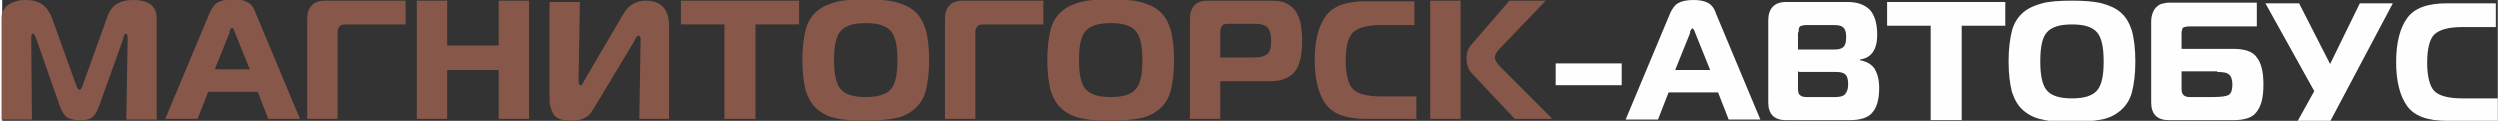
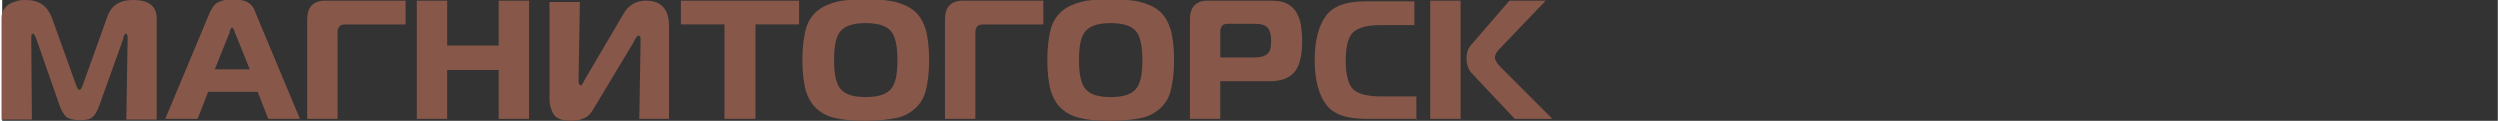
<svg xmlns="http://www.w3.org/2000/svg" xml:space="preserve" width="266.472mm" height="12.878mm" version="1.1" style="shape-rendering:geometricPrecision; text-rendering:geometricPrecision; image-rendering:optimizeQuality; fill-rule:evenodd; clip-rule:evenodd" viewBox="0 0 3780 183">
  <rect x="0" y="0" width="3780" height="183" fill="#333333" stroke="none" />
  <defs>
    <style type="text/css">
   
    .fil1 {fill:#FEFEFE;fill-rule:nonzero}
    .fil0 {fill:#87574A;fill-rule:nonzero}
   
  </style>
  </defs>
  <g id="Слой_x0020_1">
    <g id="_985577744">
      <path class="fil0" d="M184 57l-37 103c-3,8 -6,14 -10,17 -4,4 -10,5 -20,5 -9,0 -16,-2 -20,-5 -4,-4 -7,-9 -10,-17l-36 -103c-2,-4 -3,-6 -4,-6 -2,0 -3,2 -3,6l1 124 -46 0 0 -153c0,-6 1,-10 4,-14 2,-4 6,-7 10,-9 4,-2 8,-3 11,-4 4,-1 8,-1 12,-1 20,0 32,9 39,26l37 103c2,5 3,7 5,7 2,0 3,-2 5,-7l37 -103c6,-18 19,-26 39,-26 24,0 36,9 36,28l0 153 -46 0 2 -124c0,-4 -1,-6 -3,-6 -1,0 -2,2 -4,6zm63 123l67 -160c3,-7 7,-13 12,-16 5,-3 13,-5 23,-5 9,0 16,1 22,4 6,3 10,8 13,17l67 160 -48 0 -16 -41 -75 0 -16 41 -48 0zm98 -132l-23 57 53 0 -23 -57c-1,-4 -3,-6 -4,-6 -1,0 -2,2 -4,6zm163 132l-46 0 0 -151c0,-18 9,-28 27,-28l122 0 0 36 -91 0c-4,0 -8,1 -9,3 -2,2 -3,5 -3,9l0 131zm290 -179l0 179 -46 0 0 -74 -78 0 0 74 -46 0 0 -179 46 0 0 68 78 0 0 -68 46 0zm213 179l-46 0 2 -120c0,-4 -1,-6 -3,-6 0,0 -1,0 -1,0 0,0 -1,0 -1,1 0,0 -1,1 -1,1 0,0 -1,1 -1,1 0,1 -1,1 -1,2 0,0 -1,1 -1,2 -1,1 -1,2 -1,2l-62 103c-2,3 -4,6 -6,8 -2,2 -5,4 -10,6 -5,2 -10,3 -17,3 -7,0 -13,-1 -18,-3 -5,-2 -8,-5 -10,-9 -2,-4 -3,-8 -4,-11 -1,-4 -1,-8 -1,-13l0 -144 46 0 -2 118c0,6 1,8 3,8 0,0 1,0 1,0 0,0 1,0 1,-1 0,0 1,-1 1,-1 0,0 1,-1 1,-2 1,-1 1,-1 1,-2l60 -102c8,-14 20,-20 34,-20 23,0 35,13 35,38l0 142zm129 0l-46 0 0 -143 -66 0 0 -36 179 0 0 36 -66 0 0 143zm123 -177c11,-3 26,-4 45,-4 18,0 33,1 45,4 11,3 21,7 29,14 8,7 13,16 17,28 3,12 5,27 5,46 0,19 -2,34 -5,46 -3,12 -9,21 -17,28 -8,7 -18,12 -29,14 -11,2 -26,4 -45,4 -18,0 -33,-1 -45,-4 -11,-2 -21,-7 -29,-14 -8,-7 -13,-16 -17,-28 -3,-12 -5,-27 -5,-46 0,-19 2,-34 5,-46 3,-12 9,-21 17,-28 8,-7 18,-11 29,-14zm7 44c-7,8 -10,22 -10,44 0,21 3,36 10,44 7,8 19,12 38,12 19,0 31,-4 38,-12 7,-8 10,-22 10,-44 0,-21 -3,-36 -10,-44 -7,-8 -19,-12 -38,-12 -19,0 -31,4 -38,12zm204 133l-46 0 0 -151c0,-18 9,-28 27,-28l122 0 0 36 -91 0c-4,0 -8,1 -9,3 -2,2 -3,5 -3,9l0 131zm160 -177c11,-3 26,-4 45,-4 18,0 33,1 45,4 11,3 21,7 29,14 8,7 13,16 17,28 3,12 5,27 5,46 0,19 -2,34 -5,46 -3,12 -9,21 -17,28 -8,7 -18,12 -29,14 -11,2 -26,4 -45,4 -18,0 -33,-1 -45,-4 -11,-2 -21,-7 -29,-14 -8,-7 -13,-16 -17,-28 -3,-12 -5,-27 -5,-46 0,-19 2,-34 5,-46 3,-12 9,-21 17,-28 8,-7 18,-11 29,-14zm7 44c-7,8 -10,22 -10,44 0,21 3,36 10,44 7,8 19,12 38,12 19,0 31,-4 38,-12 7,-8 10,-22 10,-44 0,-21 -3,-36 -10,-44 -7,-8 -19,-12 -38,-12 -19,0 -31,4 -38,12zm204 133l-46 0 0 -151c0,-18 9,-28 27,-28l95 0c10,0 18,1 24,4 6,3 11,7 15,13 3,6 6,12 7,19 1,7 2,15 2,25 0,20 -3,35 -10,45 -7,10 -20,16 -38,16l-76 0 0 57zm0 -93l52 0c9,0 16,-2 20,-6 4,-4 5,-10 5,-20 0,-9 -2,-15 -5,-19 -4,-4 -10,-6 -20,-6l-40 0c-4,0 -8,1 -9,3 -2,2 -3,5 -3,9l0 38zm296 93l-76 0c-29,0 -49,-7 -60,-22 -11,-15 -17,-37 -17,-67 0,-30 6,-52 17,-67 11,-15 31,-22 60,-22l74 0 0 36 -51 0c-21,0 -34,4 -42,11 -7,7 -11,21 -11,43 0,21 4,36 11,43 7,7 21,11 42,11l54 0 0 36zm206 0l-56 0 -65 -69c-5,-5 -8,-13 -8,-23 0,-8 2,-14 7,-20l58 -67 55 0 -70 73c-5,5 -7,9 -7,13 0,4 3,9 9,15l77 77zm-184 0l0 -179 46 0 0 179 -46 0z" />
-       <path class="fil1" d="M2353 129l0 -33 100 0 0 33 -100 0zm106 52l67 -160c3,-7 7,-13 12,-16 5,-3 13,-5 23,-5 9,0 16,1 22,4 6,3 10,8 13,17l67 160 -48 0 -16 -41 -75 0 -16 41 -48 0zm98 -132l-23 57 53 0 -23 -57c-1,-4 -3,-6 -4,-6 -1,0 -2,2 -4,6zm163 59l0 26c0,5 1,9 3,10 2,2 5,3 10,3l43 0c7,0 12,-1 15,-4 3,-3 5,-8 5,-15 0,-7 -1,-12 -4,-15 -3,-3 -8,-4 -14,-4l-56 0zm0 -59l0 26 55 0c6,0 11,-1 14,-4 3,-3 4,-8 4,-15 0,-6 -1,-11 -4,-14 -3,-3 -7,-4 -14,-4l-43 0c-4,0 -7,1 -9,2 -2,2 -2,5 -2,9zm93 42c11,2 18,6 23,13 4,7 7,16 7,29 0,16 -3,29 -10,37 -6,8 -18,12 -35,12l-96 0c-18,0 -27,-9 -27,-27l0 -124c0,-18 9,-28 27,-28l93 0c15,0 26,4 34,12 7,8 11,20 11,38 0,22 -9,35 -26,37l0 1zm154 91l-46 0 0 -143 -66 0 0 -36 179 0 0 36 -66 0 0 143zm123 -177c11,-3 26,-4 45,-4 18,0 33,1 45,4 11,3 21,7 29,14 8,7 13,16 17,28 3,12 5,27 5,46 0,19 -2,34 -5,46 -3,12 -9,21 -17,28 -8,7 -18,12 -29,14 -11,2 -26,4 -45,4 -18,0 -33,-1 -45,-4 -11,-2 -21,-7 -29,-14 -8,-7 -13,-16 -17,-28 -3,-12 -5,-27 -5,-46 0,-19 2,-34 5,-46 3,-12 9,-21 17,-28 8,-7 18,-11 29,-14zm7 44c-7,8 -10,22 -10,44 0,21 3,36 10,44 7,8 19,12 38,12 19,0 31,-4 38,-12 7,-8 10,-22 10,-44 0,-21 -3,-36 -10,-44 -7,-8 -19,-12 -38,-12 -19,0 -31,4 -38,12zm158 106l0 -123c0,-7 2,-13 5,-18 3,-4 7,-7 10,-8 4,-1 8,-2 12,-2l133 0 0 36 -102 0c-5,0 -8,1 -10,2 -1,2 -2,5 -2,9l0 23 78 0c18,0 30,4 36,13 7,9 10,22 10,41 0,19 -3,32 -10,41 -6,9 -18,13 -36,13l-97 0c-18,0 -27,-9 -27,-27zm100 -47l-54 0 0 27c0,4 1,7 3,9 2,2 5,3 9,3l35 0c12,0 20,-1 24,-3 4,-2 6,-8 6,-16 0,-7 -2,-13 -5,-15 -3,-3 -9,-4 -18,-4zm172 75l-50 0 25 -45 -74 -133 51 0 47 92 45 -92 50 0 -95 179zm252 0l-76 0c-29,0 -49,-7 -60,-22 -11,-15 -17,-37 -17,-67 0,-30 6,-52 17,-67 11,-15 31,-22 60,-22l74 0 0 36 -51 0c-21,0 -34,4 -42,11 -7,7 -11,21 -11,43 0,21 4,36 11,43 7,7 21,11 42,11l54 0 0 36z" />
    </g>
  </g>
</svg>